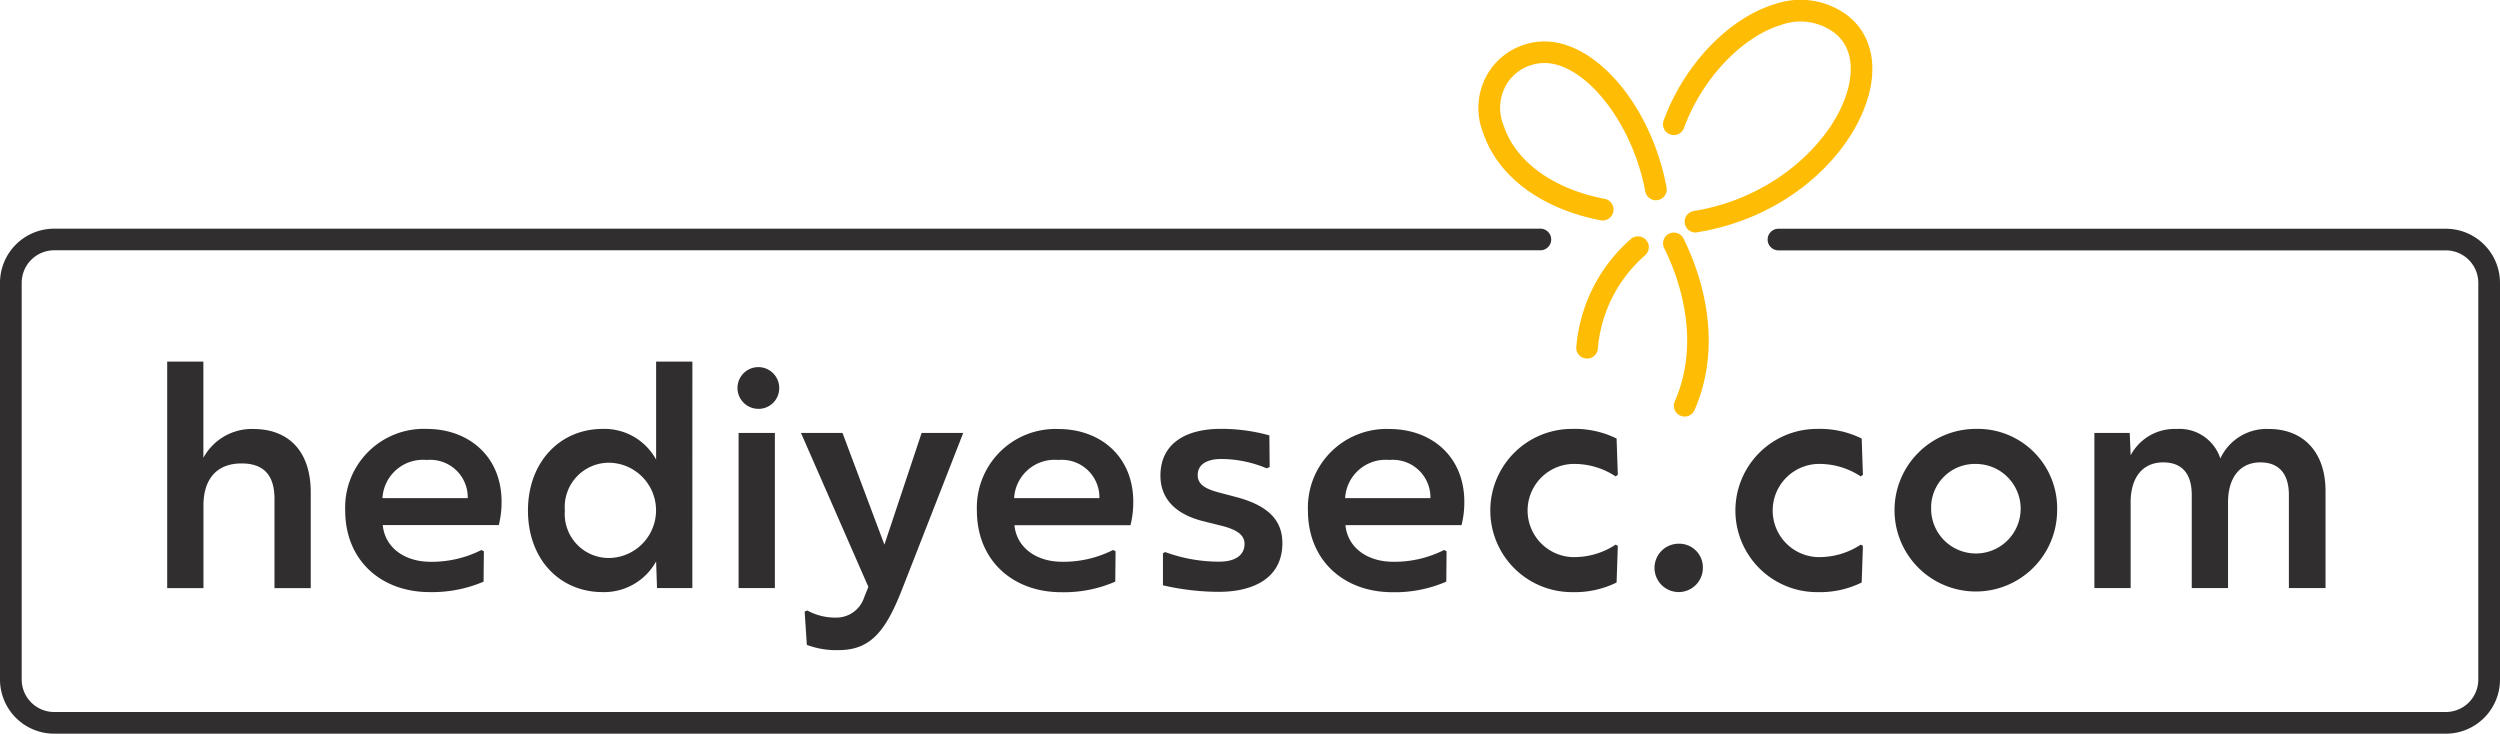
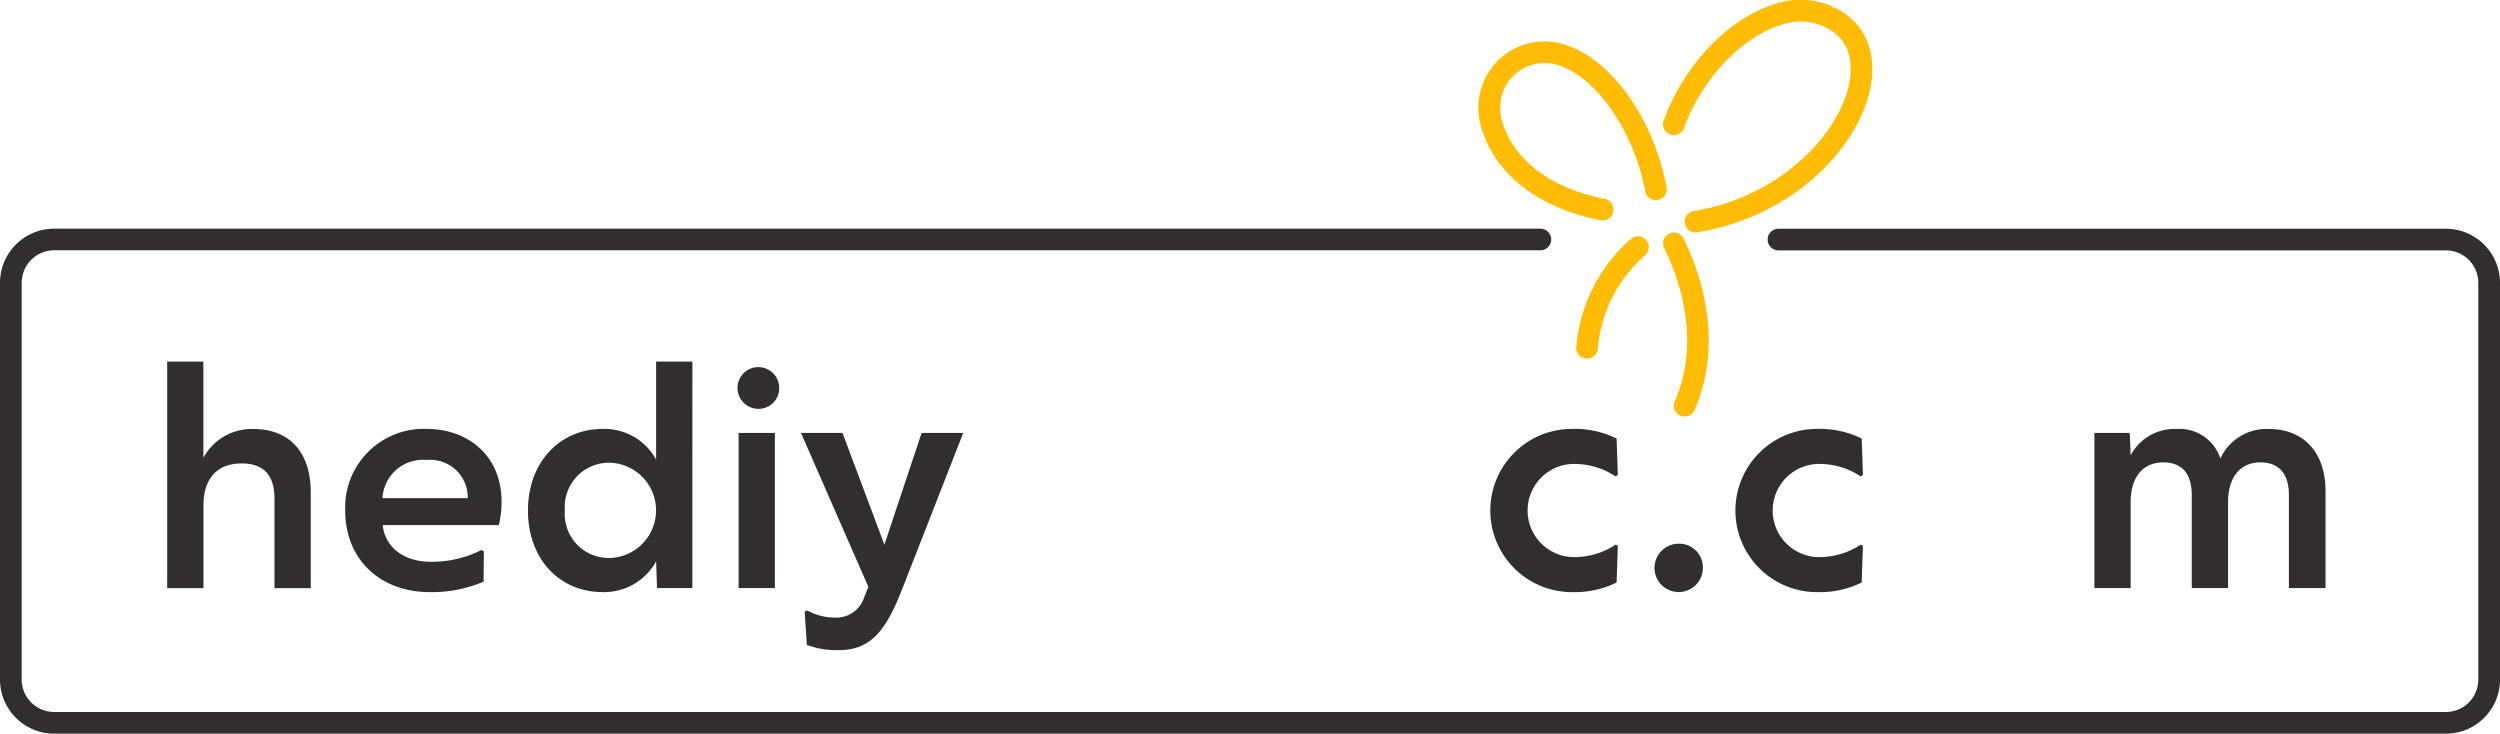
<svg xmlns="http://www.w3.org/2000/svg" width="201.035" height="59" viewBox="0 0 201.035 59">
  <g id="logohediye-10" transform="translate(-11 -9.131)">
    <g id="Group_2" data-name="Group 2" transform="translate(24.439 38.211)">
      <g id="Group_1" data-name="Group 1">
        <path id="Path_1" data-name="Path 1" d="M33.26,57.3h2.916v7.734a4.432,4.432,0,0,1,4.015-2.318c2.819,0,4.618,1.769,4.618,5.089v7.709H41.893V68.33c0-1.871-.845-2.843-2.644-2.843-2.119,0-3.067,1.395-3.067,3.369v6.659H33.266V57.3Z" transform="translate(-33.26 -57.3)" fill="#302e2f" />
        <path id="Path_2" data-name="Path 2" d="M60,74c.175,1.8,1.745,2.946,3.84,2.946A8.834,8.834,0,0,0,67.931,76l.2.1-.024,2.445a10.516,10.516,0,0,1-4.341.839c-3.894,0-6.786-2.548-6.786-6.562a6.322,6.322,0,0,1,6.538-6.562c3.393,0,6.037,2.2,6.037,5.862a7.638,7.638,0,0,1-.223,1.871H60Zm3.544-5.24a3.262,3.262,0,0,0-3.568,3.067h6.858A3.017,3.017,0,0,0,63.542,68.759Z" transform="translate(-42.66 -60.851)" fill="#302e2f" />
        <path id="Path_3" data-name="Path 3" d="M94.541,75.508H91.7l-.072-2.143a4.778,4.778,0,0,1-4.292,2.469c-3.465,0-6.013-2.644-6.013-6.562,0-3.894,2.572-6.562,6.013-6.562a4.732,4.732,0,0,1,4.292,2.469V57.3h2.916ZM84.29,69.272a3.537,3.537,0,0,0,3.665,3.815,3.831,3.831,0,0,0,0-7.655A3.556,3.556,0,0,0,84.29,69.272Z" transform="translate(-52.306 -57.3)" fill="#302e2f" />
        <path id="Path_4" data-name="Path 4" d="M112.448,59.712a1.657,1.657,0,0,1-1.8,1.672,1.677,1.677,0,1,1,1.8-1.672ZM109.182,75.8V63.328H112.1V75.8Z" transform="translate(-63.228 -57.593)" fill="#302e2f" />
        <path id="Path_5" data-name="Path 5" d="M121.029,66.8l3.369,8.983,2.994-8.983h3.345L125.87,79.248c-1.395,3.616-2.644,5.017-5.192,5.017a6.739,6.739,0,0,1-2.517-.423l-.175-2.668.2-.1a4.722,4.722,0,0,0,2.373.574,2.342,2.342,0,0,0,2.2-1.594l.35-.875L117.69,66.8Z" transform="translate(-66.719 -61.065)" fill="#302e2f" />
-         <path id="Path_6" data-name="Path 6" d="M144.139,74.007c.175,1.8,1.745,2.946,3.84,2.946a8.834,8.834,0,0,0,4.093-.948l.2.1-.024,2.445a10.314,10.314,0,0,1-4.341.851c-3.894,0-6.786-2.548-6.786-6.562a6.322,6.322,0,0,1,6.538-6.562c3.393,0,6.037,2.2,6.037,5.862a7.639,7.639,0,0,1-.223,1.871h-9.333Zm3.544-5.24a3.262,3.262,0,0,0-3.568,3.067h6.858A3.02,3.02,0,0,0,147.682,68.767Z" transform="translate(-76.004 -60.859)" fill="#302e2f" />
-         <path id="Path_7" data-name="Path 7" d="M174.11,69.426a9.46,9.46,0,0,0-3.64-.749c-1.147,0-1.9.423-1.9,1.3,0,.851.821,1.171,1.92,1.449l1.322.35c2.421.676,3.568,1.823,3.568,3.665,0,2.843-2.373,3.918-5.113,3.918a20.075,20.075,0,0,1-4.492-.525V76.259l.175-.1a12.535,12.535,0,0,0,4.365.773c1.274,0,2.022-.525,2.022-1.425,0-.773-.7-1.2-2.095-1.521l-1.3-.326c-2.222-.574-3.369-1.847-3.369-3.64,0-2.644,2.119-3.767,4.842-3.767a14.409,14.409,0,0,1,3.918.525l.024,2.548Z" transform="translate(-85.697 -60.847)" fill="#302e2f" />
-         <path id="Path_8" data-name="Path 8" d="M188.229,74.007c.175,1.8,1.745,2.946,3.84,2.946a8.834,8.834,0,0,0,4.093-.948l.2.1-.024,2.445A10.314,10.314,0,0,1,192,79.4c-3.894,0-6.786-2.548-6.786-6.562a6.322,6.322,0,0,1,6.538-6.562c3.393,0,6.037,2.2,6.037,5.862a7.639,7.639,0,0,1-.223,1.871h-9.333Zm3.544-5.24a3.262,3.262,0,0,0-3.568,3.067h6.858A3.02,3.02,0,0,0,191.772,68.767Z" transform="translate(-93.476 -60.859)" fill="#302e2f" />
        <path id="Path_9" data-name="Path 9" d="M219.6,70.089a6.03,6.03,0,0,0-3.544-1,3.749,3.749,0,0,0,0,7.486,6.043,6.043,0,0,0,3.544-1l.175.1-.1,2.946a7.623,7.623,0,0,1-3.592.773,6.562,6.562,0,0,1,0-13.125,7.623,7.623,0,0,1,3.592.773l.1,2.916Z" transform="translate(-103.118 -60.859)" fill="#302e2f" />
        <path id="Path_10" data-name="Path 10" d="M235.268,83.5a1.944,1.944,0,1,1-1.944-1.944A1.9,1.9,0,0,1,235.268,83.5Z" transform="translate(-111.773 -66.914)" fill="#302e2f" />
        <path id="Path_11" data-name="Path 11" d="M252.248,70.089a6.03,6.03,0,0,0-3.544-1,3.749,3.749,0,0,0,0,7.486,6.043,6.043,0,0,0,3.544-1l.175.1-.1,2.946a7.623,7.623,0,0,1-3.592.773,6.562,6.562,0,0,1,0-13.125,7.623,7.623,0,0,1,3.592.773l.1,2.916Z" transform="translate(-116.057 -60.859)" fill="#302e2f" />
-         <path id="Path_12" data-name="Path 12" d="M276.426,72.822a6.538,6.538,0,1,1-6.538-6.562A6.382,6.382,0,0,1,276.426,72.822Zm-10.13,0a3.6,3.6,0,1,0,3.592-3.743A3.512,3.512,0,0,0,266.3,72.822Z" transform="translate(-124.443 -60.851)" fill="#302e2f" />
        <path id="Path_13" data-name="Path 13" d="M292.814,66.59l.072,1.8A4,4,0,0,1,296.6,66.27a3.447,3.447,0,0,1,3.5,2.373,4.1,4.1,0,0,1,3.894-2.373c2.771,0,4.564,1.847,4.564,4.987v7.806h-2.946V71.577c0-1.672-.773-2.62-2.294-2.62-1.594,0-2.6,1.171-2.6,3.218v6.888H297.8V71.577c0-1.672-.749-2.62-2.294-2.62-1.624,0-2.62,1.171-2.62,3.218v6.888H289.97V66.59Z" transform="translate(-134.992 -60.855)" fill="#302e2f" />
      </g>
    </g>
    <g id="Group_3" data-name="Group 3" transform="translate(11 27.519)">
      <path id="Path_14" data-name="Path 14" d="M207.682,80.2H15.353A4.358,4.358,0,0,1,11,75.849V43.943a4.358,4.358,0,0,1,4.353-4.353H134.869a.869.869,0,0,1,0,1.739H15.353a2.613,2.613,0,0,0-2.608,2.608V75.849a2.613,2.613,0,0,0,2.608,2.608H207.682a2.613,2.613,0,0,0,2.608-2.608V43.943a2.613,2.613,0,0,0-2.608-2.608h-53.67a.869.869,0,1,1,0-1.739h53.67a4.358,4.358,0,0,1,4.353,4.353V75.861A4.352,4.352,0,0,1,207.682,80.2Z" transform="translate(-11 -39.59)" fill="#302e2f" />
    </g>
    <g id="Group_8" data-name="Group 8" transform="translate(129.908 9.131)">
      <g id="Group_4" data-name="Group 4" transform="translate(7.846 19.003)">
        <path id="Path_15" data-name="Path 15" d="M221.829,50.438h-.018a.862.862,0,0,1-.851-.887,12.939,12.939,0,0,1,4.407-8.742.87.87,0,1,1,1.111,1.34A11.2,11.2,0,0,0,222.7,49.58.867.867,0,0,1,221.829,50.438Z" transform="translate(-220.96 -40.608)" fill="#ffbc05" />
      </g>
      <g id="Group_5" data-name="Group 5" transform="translate(14.823 18.7)">
        <path id="Path_16" data-name="Path 16" d="M234.257,54.9a.91.91,0,0,1-.35-.072.87.87,0,0,1-.447-1.147c2.234-5.107.151-10.317-.851-12.316a.868.868,0,0,1,1.552-.779c1.111,2.222,3.417,8.011.887,13.795A.847.847,0,0,1,234.257,54.9Z" transform="translate(-232.515 -40.105)" fill="#ffbc05" />
      </g>
      <g id="Group_6" data-name="Group 6" transform="translate(0 3.33)">
        <path id="Path_17" data-name="Path 17" d="M217.928,29.047a.75.75,0,0,1-.163-.018c-4.715-.9-8.235-3.5-9.418-6.961a5.409,5.409,0,0,1,.737-5.4,5.329,5.329,0,0,1,5.62-1.817c3.8,1.05,7.317,5.9,8.361,11.519a.872.872,0,1,1-1.715.314c-.893-4.842-4.021-9.3-7.112-10.16a3.593,3.593,0,0,0-3.852,1.292A3.75,3.75,0,0,0,210,21.495c.978,2.862,4.009,5.035,8.1,5.814a.878.878,0,0,1-.163,1.739Z" transform="translate(-207.963 -14.647)" fill="#ffbc05" />
      </g>
      <g id="Group_7" data-name="Group 7" transform="translate(14.821)">
        <path id="Path_18" data-name="Path 18" d="M235.125,27.827a.869.869,0,0,1-.139-1.727c6.786-1.1,11.477-5.965,12.442-9.979.272-1.117.471-3.182-1.213-4.413a4.56,4.56,0,0,0-4.22-.567c-3.163.96-6.369,4.365-7.794,8.283a.871.871,0,1,1-1.636-.6c1.624-4.467,5.21-8.229,8.923-9.357a6.309,6.309,0,0,1,5.753.827c1.823,1.334,2.505,3.6,1.878,6.224C248,21.2,242.877,26.577,235.264,27.809A.352.352,0,0,1,235.125,27.827Z" transform="translate(-232.513 -9.131)" fill="#ffbc05" />
      </g>
    </g>
  </g>
</svg>